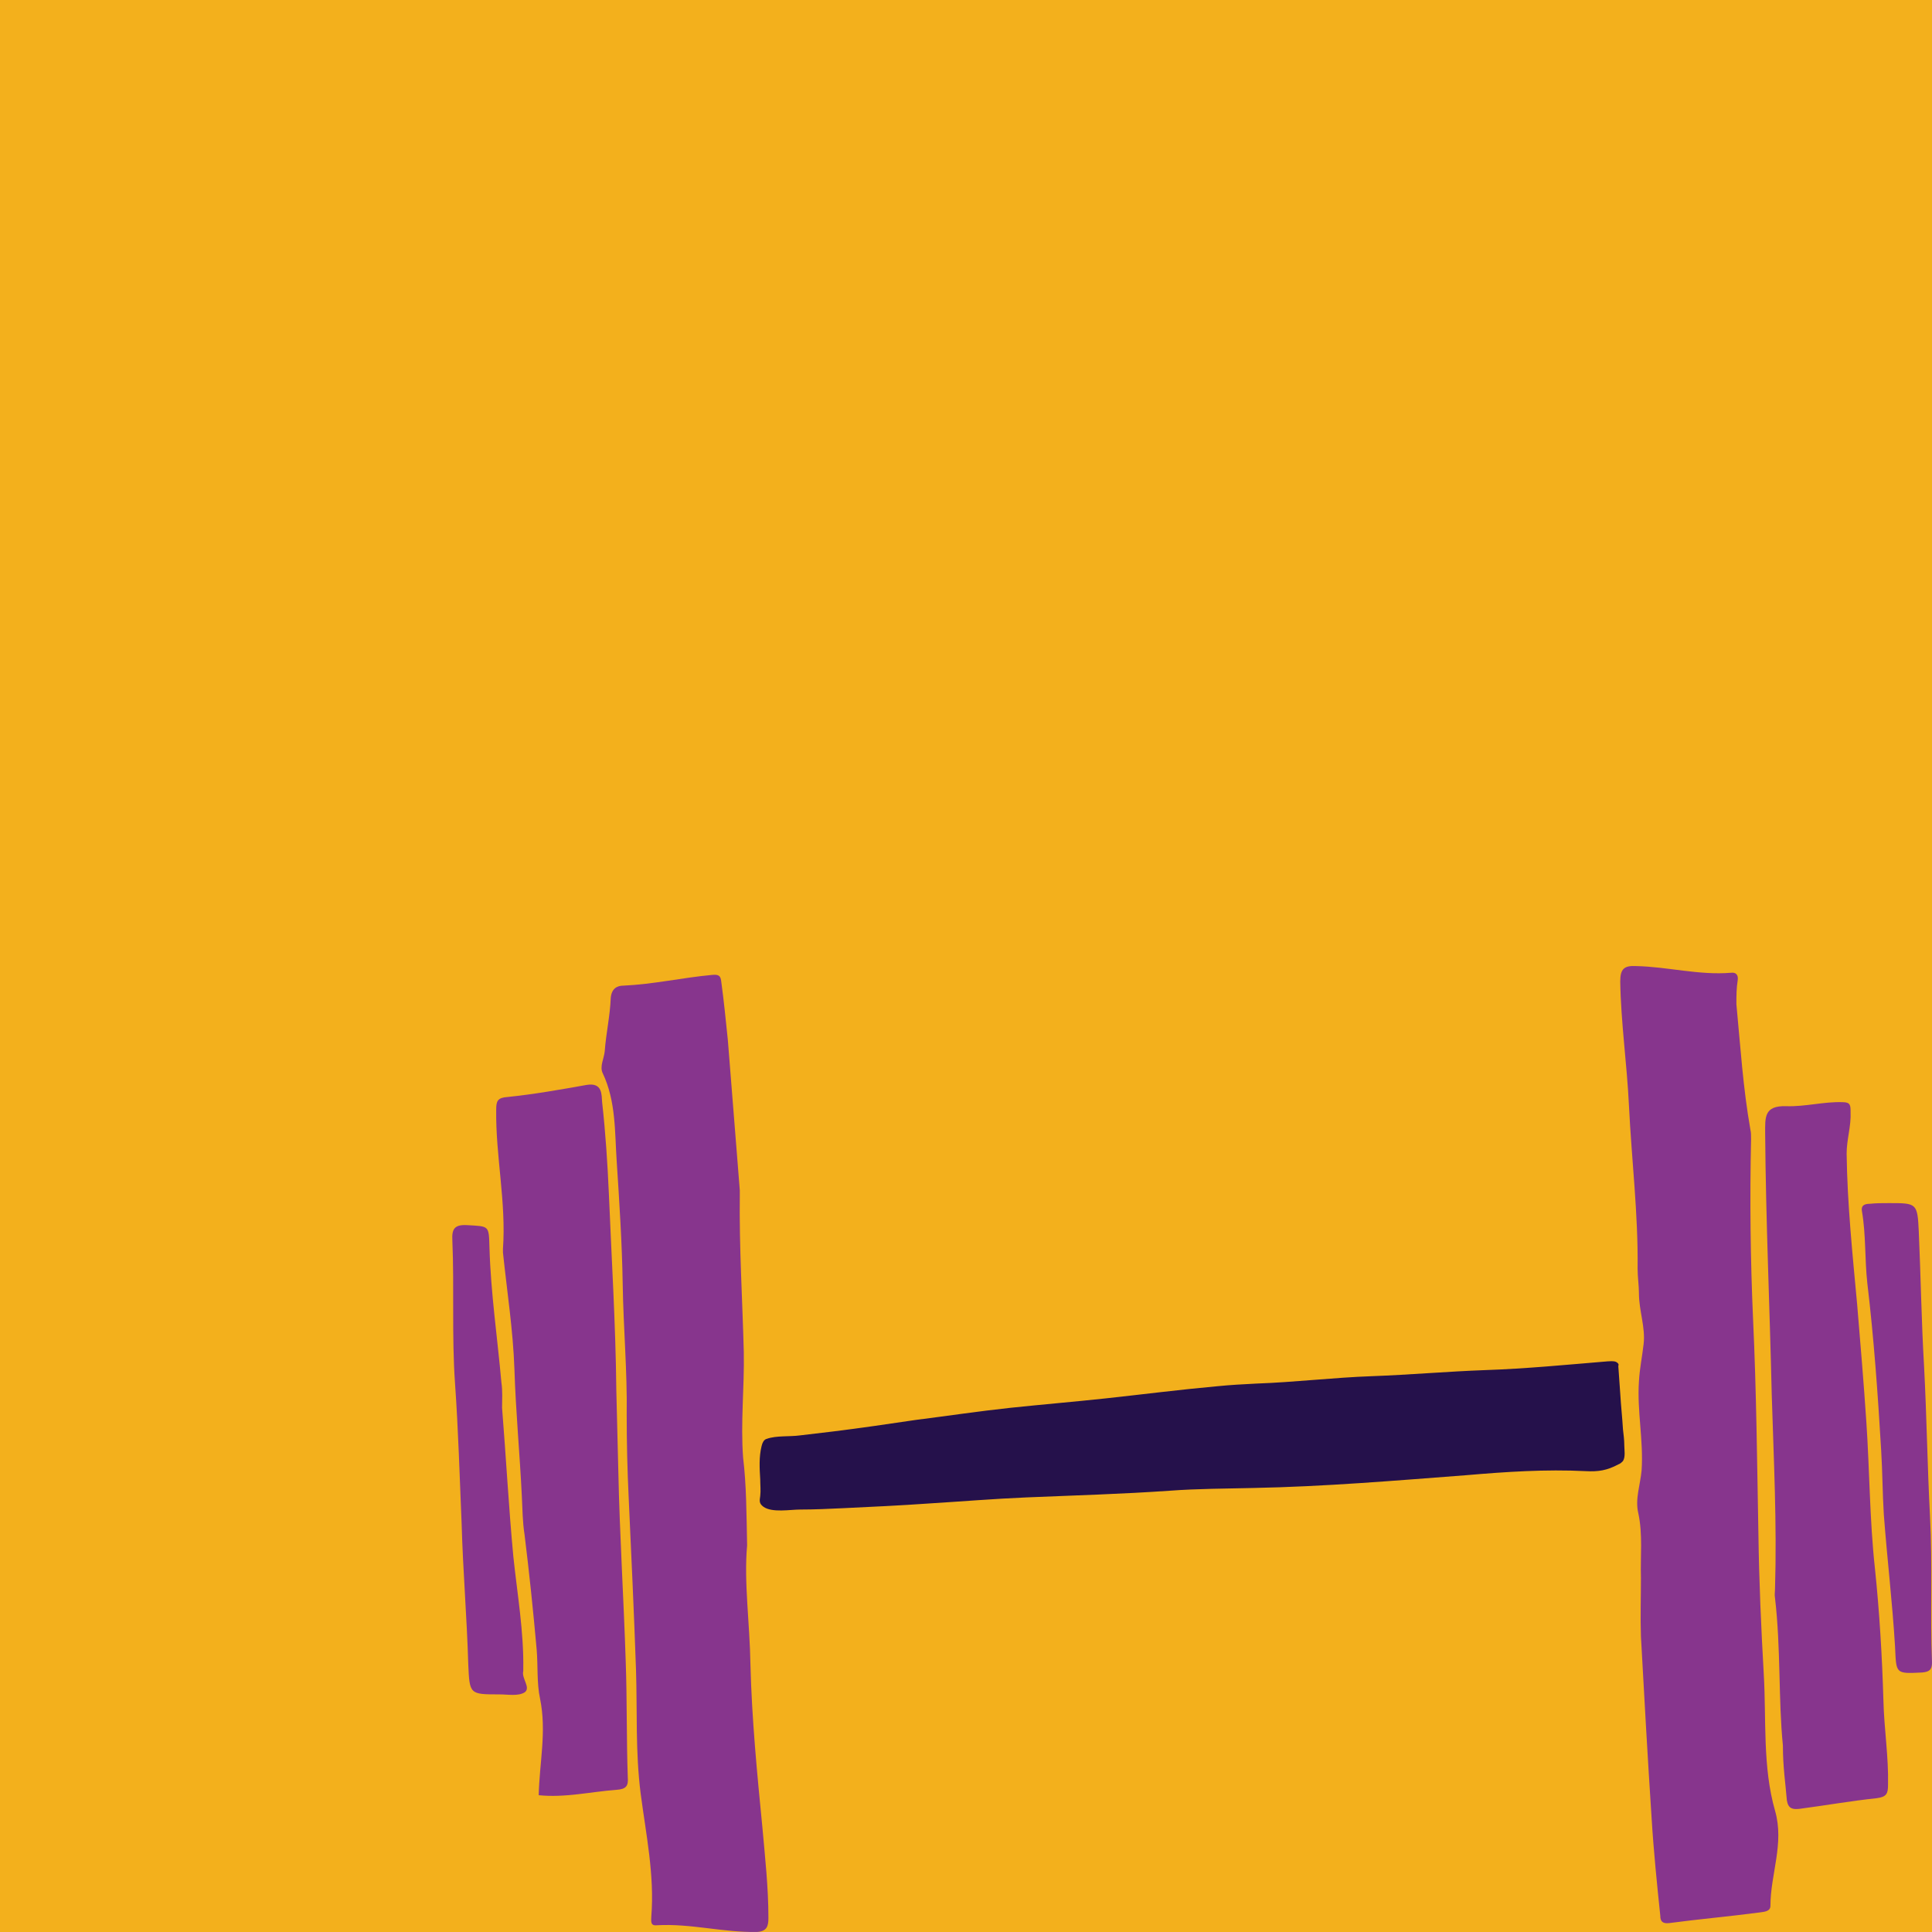
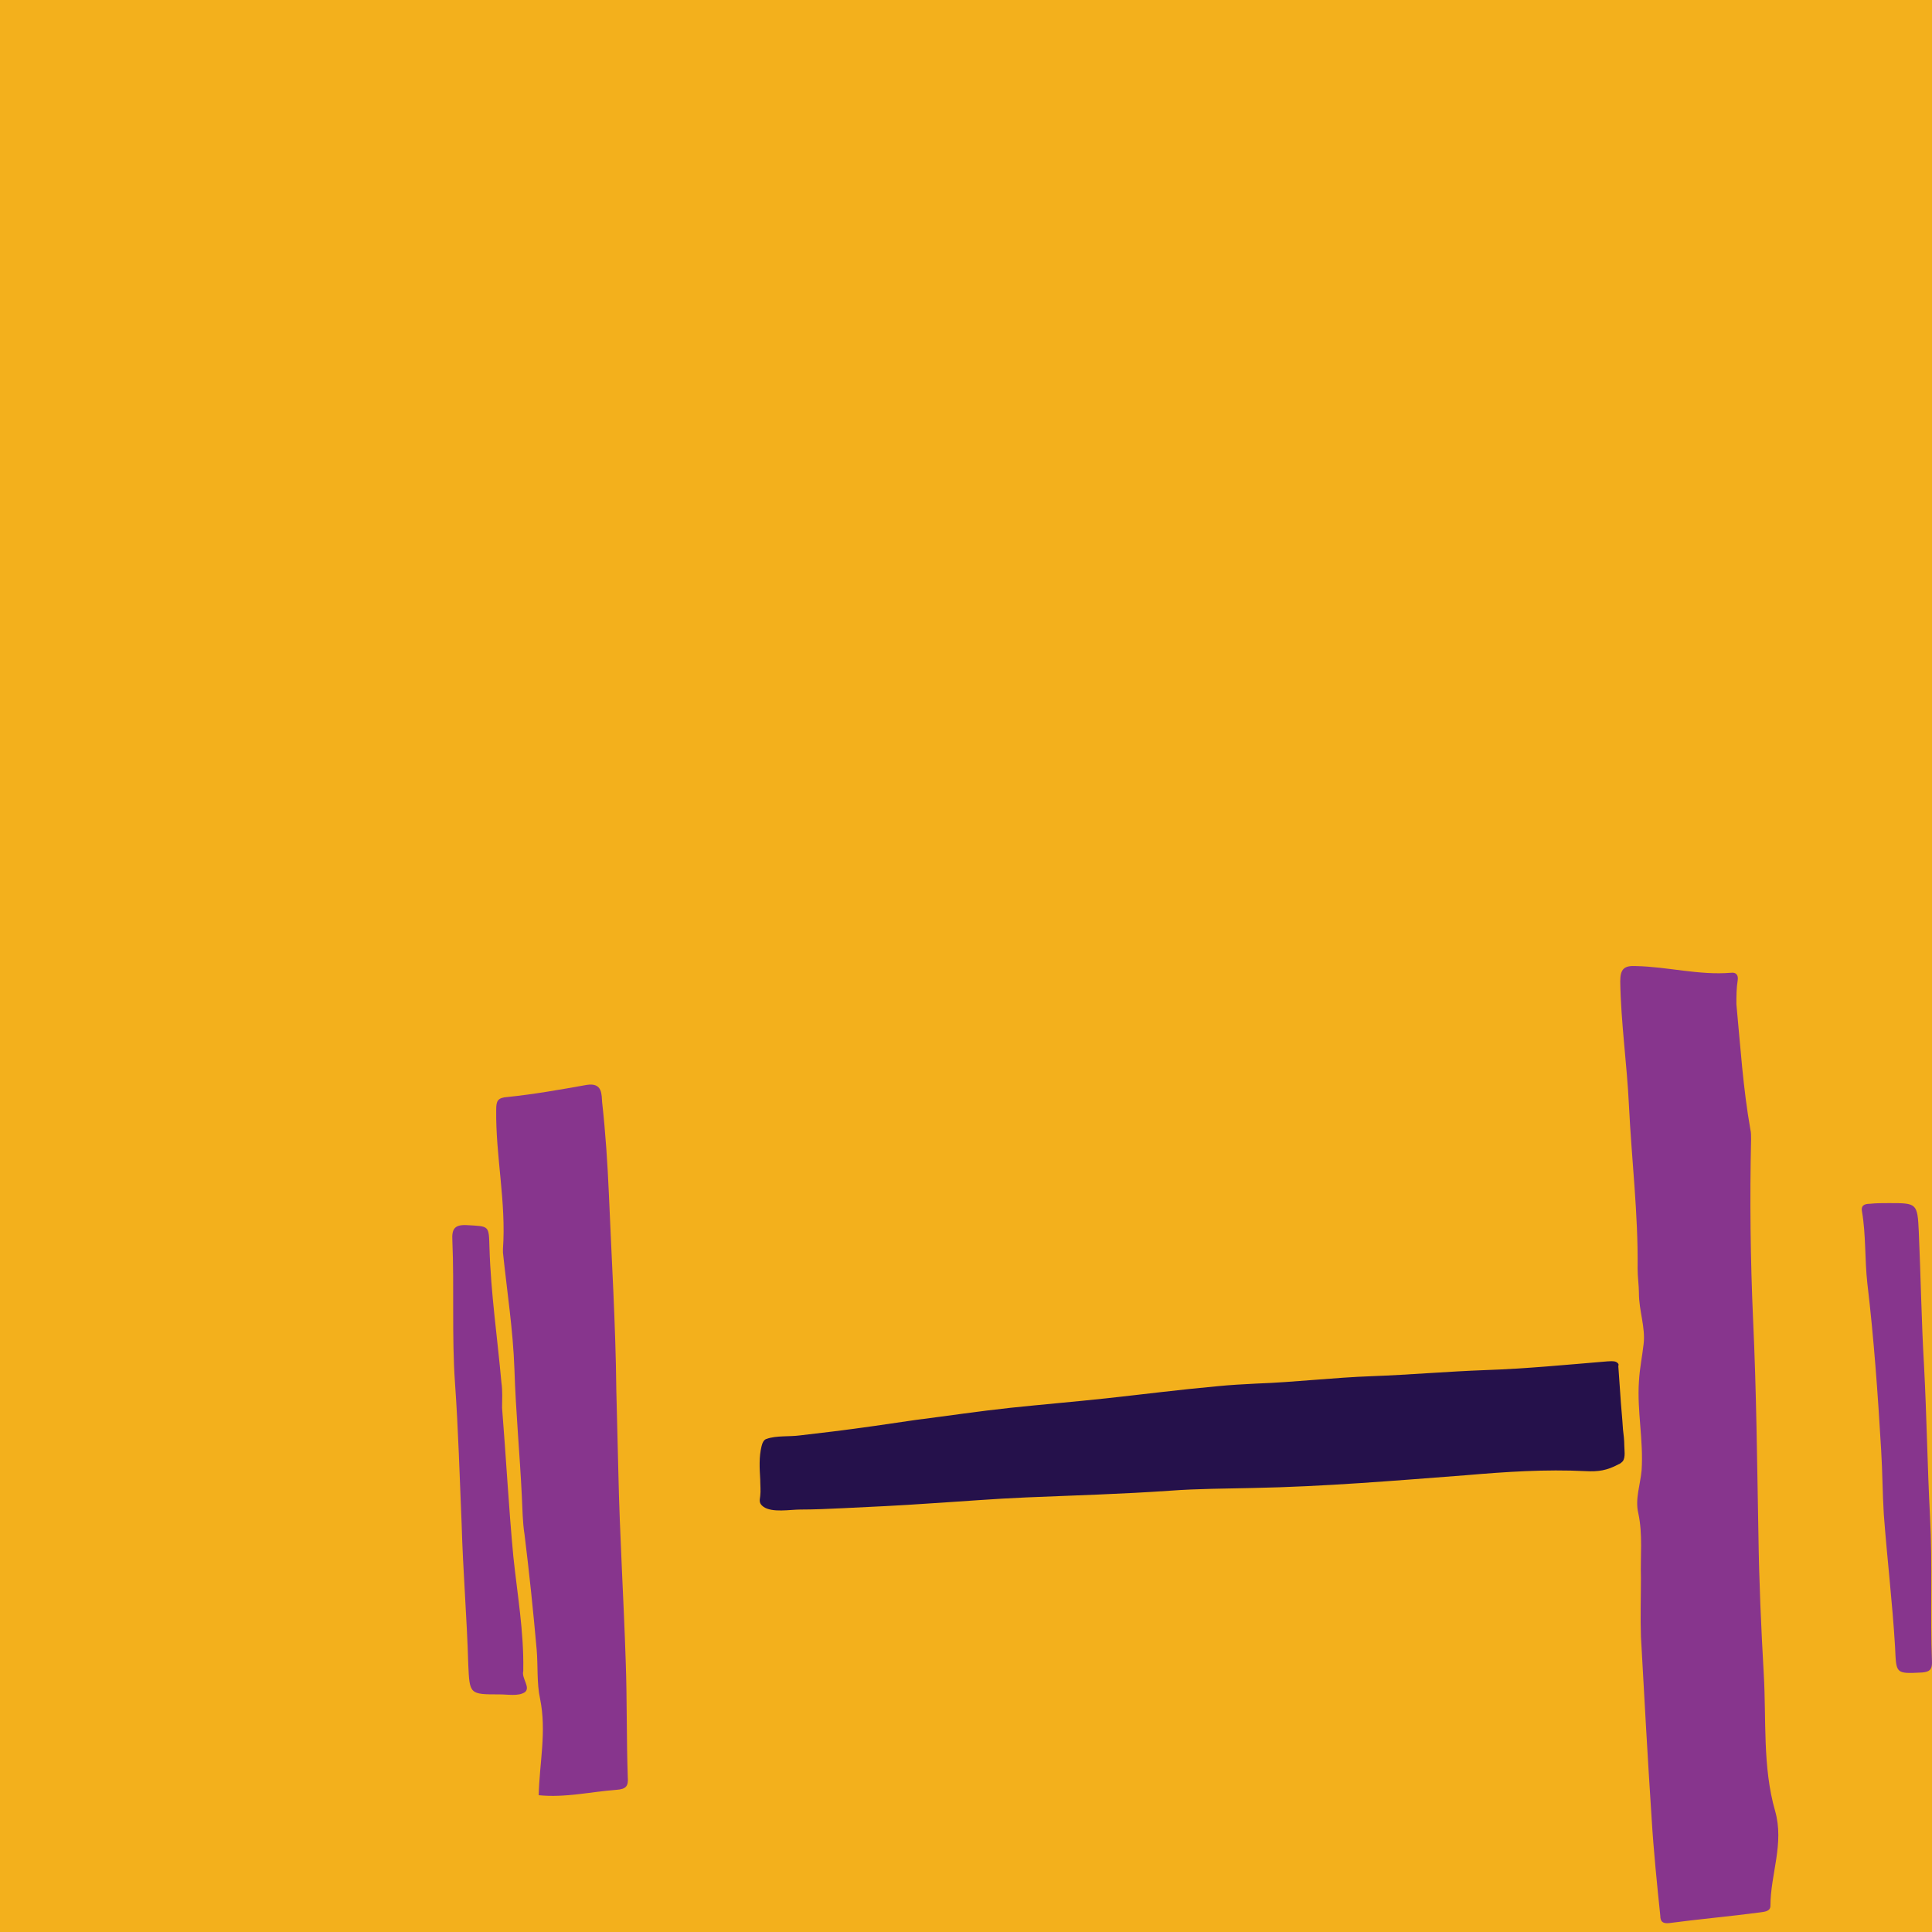
<svg xmlns="http://www.w3.org/2000/svg" width="440px" height="440px" viewBox="0 0 440 440" version="1.1">
  <title>sport</title>
  <g id="sport" stroke="none" stroke-width="1" fill="none" fill-rule="evenodd">
    <rect fill="#F3B01C" x="0" y="0" width="440" height="440" />
    <g id="Group" transform="translate(103, 220)" fill-rule="nonzero">
      <path d="M265.102,90.192 C264.95,90.192 264.95,90.192 265.102,90.192 C264.494,89.885 263.583,90.038 263.128,90.038 C253.866,90.805 244.451,91.726 235.189,92.033 C226.686,92.339 218.03,93.107 209.527,93.413 C200.72,93.72 191.914,94.794 183.107,95.101 C180.071,95.254 177.185,95.408 174.148,95.714 C165.645,96.481 157.294,97.555 148.79,98.476 C141.654,99.243 134.365,99.856 127.077,100.623 C119.94,101.39 112.804,102.464 105.515,103.385 C99.29,104.305 93.064,105.226 86.839,105.993 C84.257,106.299 81.676,106.606 79.095,106.913 C76.817,107.22 73.78,106.913 71.654,107.68 C70.895,107.833 70.591,108.754 70.44,109.367 C69.832,111.822 69.984,114.43 70.136,116.884 C70.136,118.112 70.288,119.492 70.136,120.719 C69.984,121.793 69.832,122.407 70.895,123.174 C72.869,124.555 76.969,123.788 79.247,123.788 C82.435,123.788 85.776,123.634 88.964,123.481 C95.494,123.174 102.023,122.867 108.552,122.407 C115.992,121.947 123.433,121.333 130.721,121.026 C141.654,120.566 152.587,120.259 163.52,119.492 C169.745,119.032 176.122,119.032 182.347,118.879 C198.595,118.572 214.843,117.191 230.938,115.964 C239.897,115.197 249.007,114.583 258.118,115.043 C261.002,115.197 262.977,114.89 265.558,113.509 C266.013,113.356 266.317,113.049 266.621,112.742 C267.228,111.822 266.924,110.134 266.924,109.214 C266.924,107.987 266.772,106.76 266.621,105.532 C266.469,102.924 266.164,100.163 266.013,97.555 C265.861,95.408 265.71,93.26 265.558,91.112 C265.558,90.959 265.861,90.652 265.102,90.192 Z" id="Path" fill="#25114B" />
-       <path d="M67.151,131.957 C66.394,140.334 67.757,149.625 67.909,159.068 C68.212,171.406 69.424,183.895 70.636,196.232 C71.242,203.086 72,209.788 72,216.794 C72,218.621 71.697,219.84 69.424,219.992 C61.696,220.145 54.272,218.013 46.544,218.47 C45.029,218.621 45.332,217.403 45.332,216.489 C46.089,207.046 44.119,197.756 42.907,188.465 C41.695,179.021 42.149,169.578 41.846,160.286 C41.392,147.188 40.786,134.242 40.18,121.143 C39.877,114.898 39.725,108.501 39.725,102.257 C39.877,92.356 38.968,82.456 38.816,72.404 C38.664,63.113 38.058,53.822 37.452,44.531 C36.998,37.829 37.301,30.823 34.27,24.426 C33.512,22.903 34.573,21.075 34.725,19.4 C35.028,15.287 35.937,11.327 36.089,7.367 C36.24,5.082 37.604,4.473 38.968,4.473 C45.786,4.169 52.453,2.645 59.12,2.036 C60.636,1.884 61.09,2.189 61.242,3.407 C61.848,7.824 62.302,12.393 62.757,16.81 C63.666,28.234 64.575,39.657 65.484,51.08 C65.484,51.385 65.484,51.842 65.484,52.146 C65.333,64.027 66.091,76.059 66.394,87.939 C66.545,96.012 65.636,103.932 66.242,112.004 C67,118.249 67,124.646 67.151,131.957 Z" id="Path" fill="#87358D" />
      <path d="M292.452,8.688 C293.364,18.27 293.972,27.853 295.645,37.283 C295.796,37.891 295.796,38.652 295.796,39.412 C295.491,53.101 295.645,66.79 296.251,80.479 C297.012,96.754 297.165,113.18 297.468,129.455 C297.62,140.102 298.077,150.597 298.684,161.243 C299.292,171.586 298.38,182.385 301.268,192.423 C303.397,199.876 300.204,206.873 300.204,214.023 C300.204,215.391 298.684,215.391 297.772,215.543 C290.931,216.455 283.939,217.065 277.097,217.977 C275.576,218.129 275.121,217.521 275.121,216.304 C274.361,209.002 273.601,201.55 273.146,194.097 C272.232,180.256 271.473,166.415 270.713,152.726 C270.56,148.315 270.713,143.752 270.713,139.341 C270.56,134.474 271.168,129.455 270.105,124.588 C269.344,121.394 270.56,118.2 270.865,114.853 C271.32,108.009 269.801,101.316 270.256,94.624 C270.408,91.734 271.017,88.844 271.32,86.107 C271.777,82.304 270.256,78.502 270.256,74.547 C270.256,72.722 269.953,70.897 269.953,68.919 C270.105,56.447 268.584,44.127 267.976,31.655 C267.52,22.225 266.152,12.947 266,3.517 C266,0.627 266.912,-0.134 269.648,0.018 C276.793,0.17 283.939,2.148 291.235,1.539 C292.452,1.387 292.907,2.148 292.755,3.212 C292.452,5.038 292.452,6.863 292.452,8.688 Z" id="Path" fill="#87358D" />
      <path d="M19.688,188.847 C19.842,181.521 21.532,174.349 19.996,166.871 C19.227,163.361 19.535,159.393 19.227,155.73 C18.459,147.032 17.537,138.181 16.461,129.482 C16,126.582 16,123.683 15.847,120.783 C15.385,111.169 14.463,101.555 14.156,91.788 C13.849,82.937 12.466,74.086 11.544,65.235 C11.544,64.929 11.544,64.777 11.544,64.472 C12.312,53.789 9.853,43.259 10.007,32.729 C10.007,30.746 10.314,29.982 12.619,29.83 C18.613,29.219 24.606,28.151 30.599,27.083 C34.287,26.473 33.98,29.372 34.134,31.051 C34.902,37.918 35.363,44.938 35.67,51.958 C36.285,66.761 37.207,81.564 37.361,96.519 C37.514,102.776 37.668,108.88 37.822,115.137 C38.129,129.635 39.051,144.132 39.512,158.63 C39.82,167.329 39.666,176.028 39.973,184.725 C40.127,186.71 39.666,187.473 37.361,187.625 C31.368,188.083 25.682,189.456 19.688,188.847 Z" id="Path" fill="#87358D" />
-       <path d="M303.044,177.519 C301.997,167.184 302.596,155.482 301.248,143.932 C301.099,143.172 301.248,142.564 301.248,141.804 C301.698,127.062 300.95,112.32 300.5,97.579 C300.052,77.822 299.153,57.913 299.003,38.156 C299.003,34.509 298.705,31.773 303.792,31.925 C308.131,32.077 312.322,30.861 316.661,31.013 C318.457,31.013 318.457,31.773 318.457,33.293 C318.606,36.484 317.559,39.524 317.559,42.715 C317.708,54.266 318.906,65.664 319.953,77.062 C320.701,86.028 321.45,94.843 322.047,103.81 C322.796,114.904 322.796,126.15 323.993,137.093 C325.04,147.123 325.639,157.153 325.938,167.337 C326.088,173.719 327.136,180.102 326.985,186.485 C326.985,188.461 326.686,189.22 324.442,189.524 C318.606,190.133 312.621,191.196 306.785,191.956 C305.289,192.108 304.242,191.956 303.941,189.98 C303.643,186.182 303.044,182.533 303.044,177.519 Z" id="Path" fill="#87358D" />
      <path d="M11.342,100.609 C12.247,111.843 12.851,123.229 13.908,134.462 C14.813,143.115 16.323,151.617 16.172,160.269 C16.172,160.422 16.172,160.573 16.172,160.573 C15.719,162.243 17.983,164.369 16.474,165.431 C14.964,166.342 12.7,165.886 10.738,165.886 C3.946,165.886 3.946,165.886 3.644,159.056 C3.342,148.429 2.436,137.802 2.134,127.024 C1.682,116.397 1.38,105.619 0.625,94.992 C-0.13,84.214 0.474,73.284 0.021,62.506 C-0.13,59.925 0.474,58.862 3.342,59.014 C8.474,59.318 8.323,59.014 8.474,64.176 C8.776,74.498 10.285,84.669 11.191,94.841 C11.493,96.814 11.342,98.788 11.342,100.609 Z" id="Path" fill="#87358D" />
      <path d="M327.229,54 C333.543,54 333.693,54 333.993,60.529 C334.445,70.703 334.595,81.029 335.196,91.202 C335.798,102.591 335.948,113.979 336.548,125.368 C337.15,136.453 336.548,147.537 337,158.622 C337,160.293 336.398,160.749 334.745,160.9 C328.582,161.204 328.882,161.204 328.582,154.978 C327.98,144.956 326.779,134.934 326.027,124.912 C325.725,120.053 325.725,115.194 325.425,110.335 C324.673,97.58 323.772,84.825 322.268,72.222 C321.666,66.755 321.968,61.289 321.066,55.974 C320.765,54.607 321.516,54.152 322.87,54.152 C324.222,54 325.725,54 327.229,54 Z" id="Path" fill="#87358D" />
    </g>
  </g>
</svg>